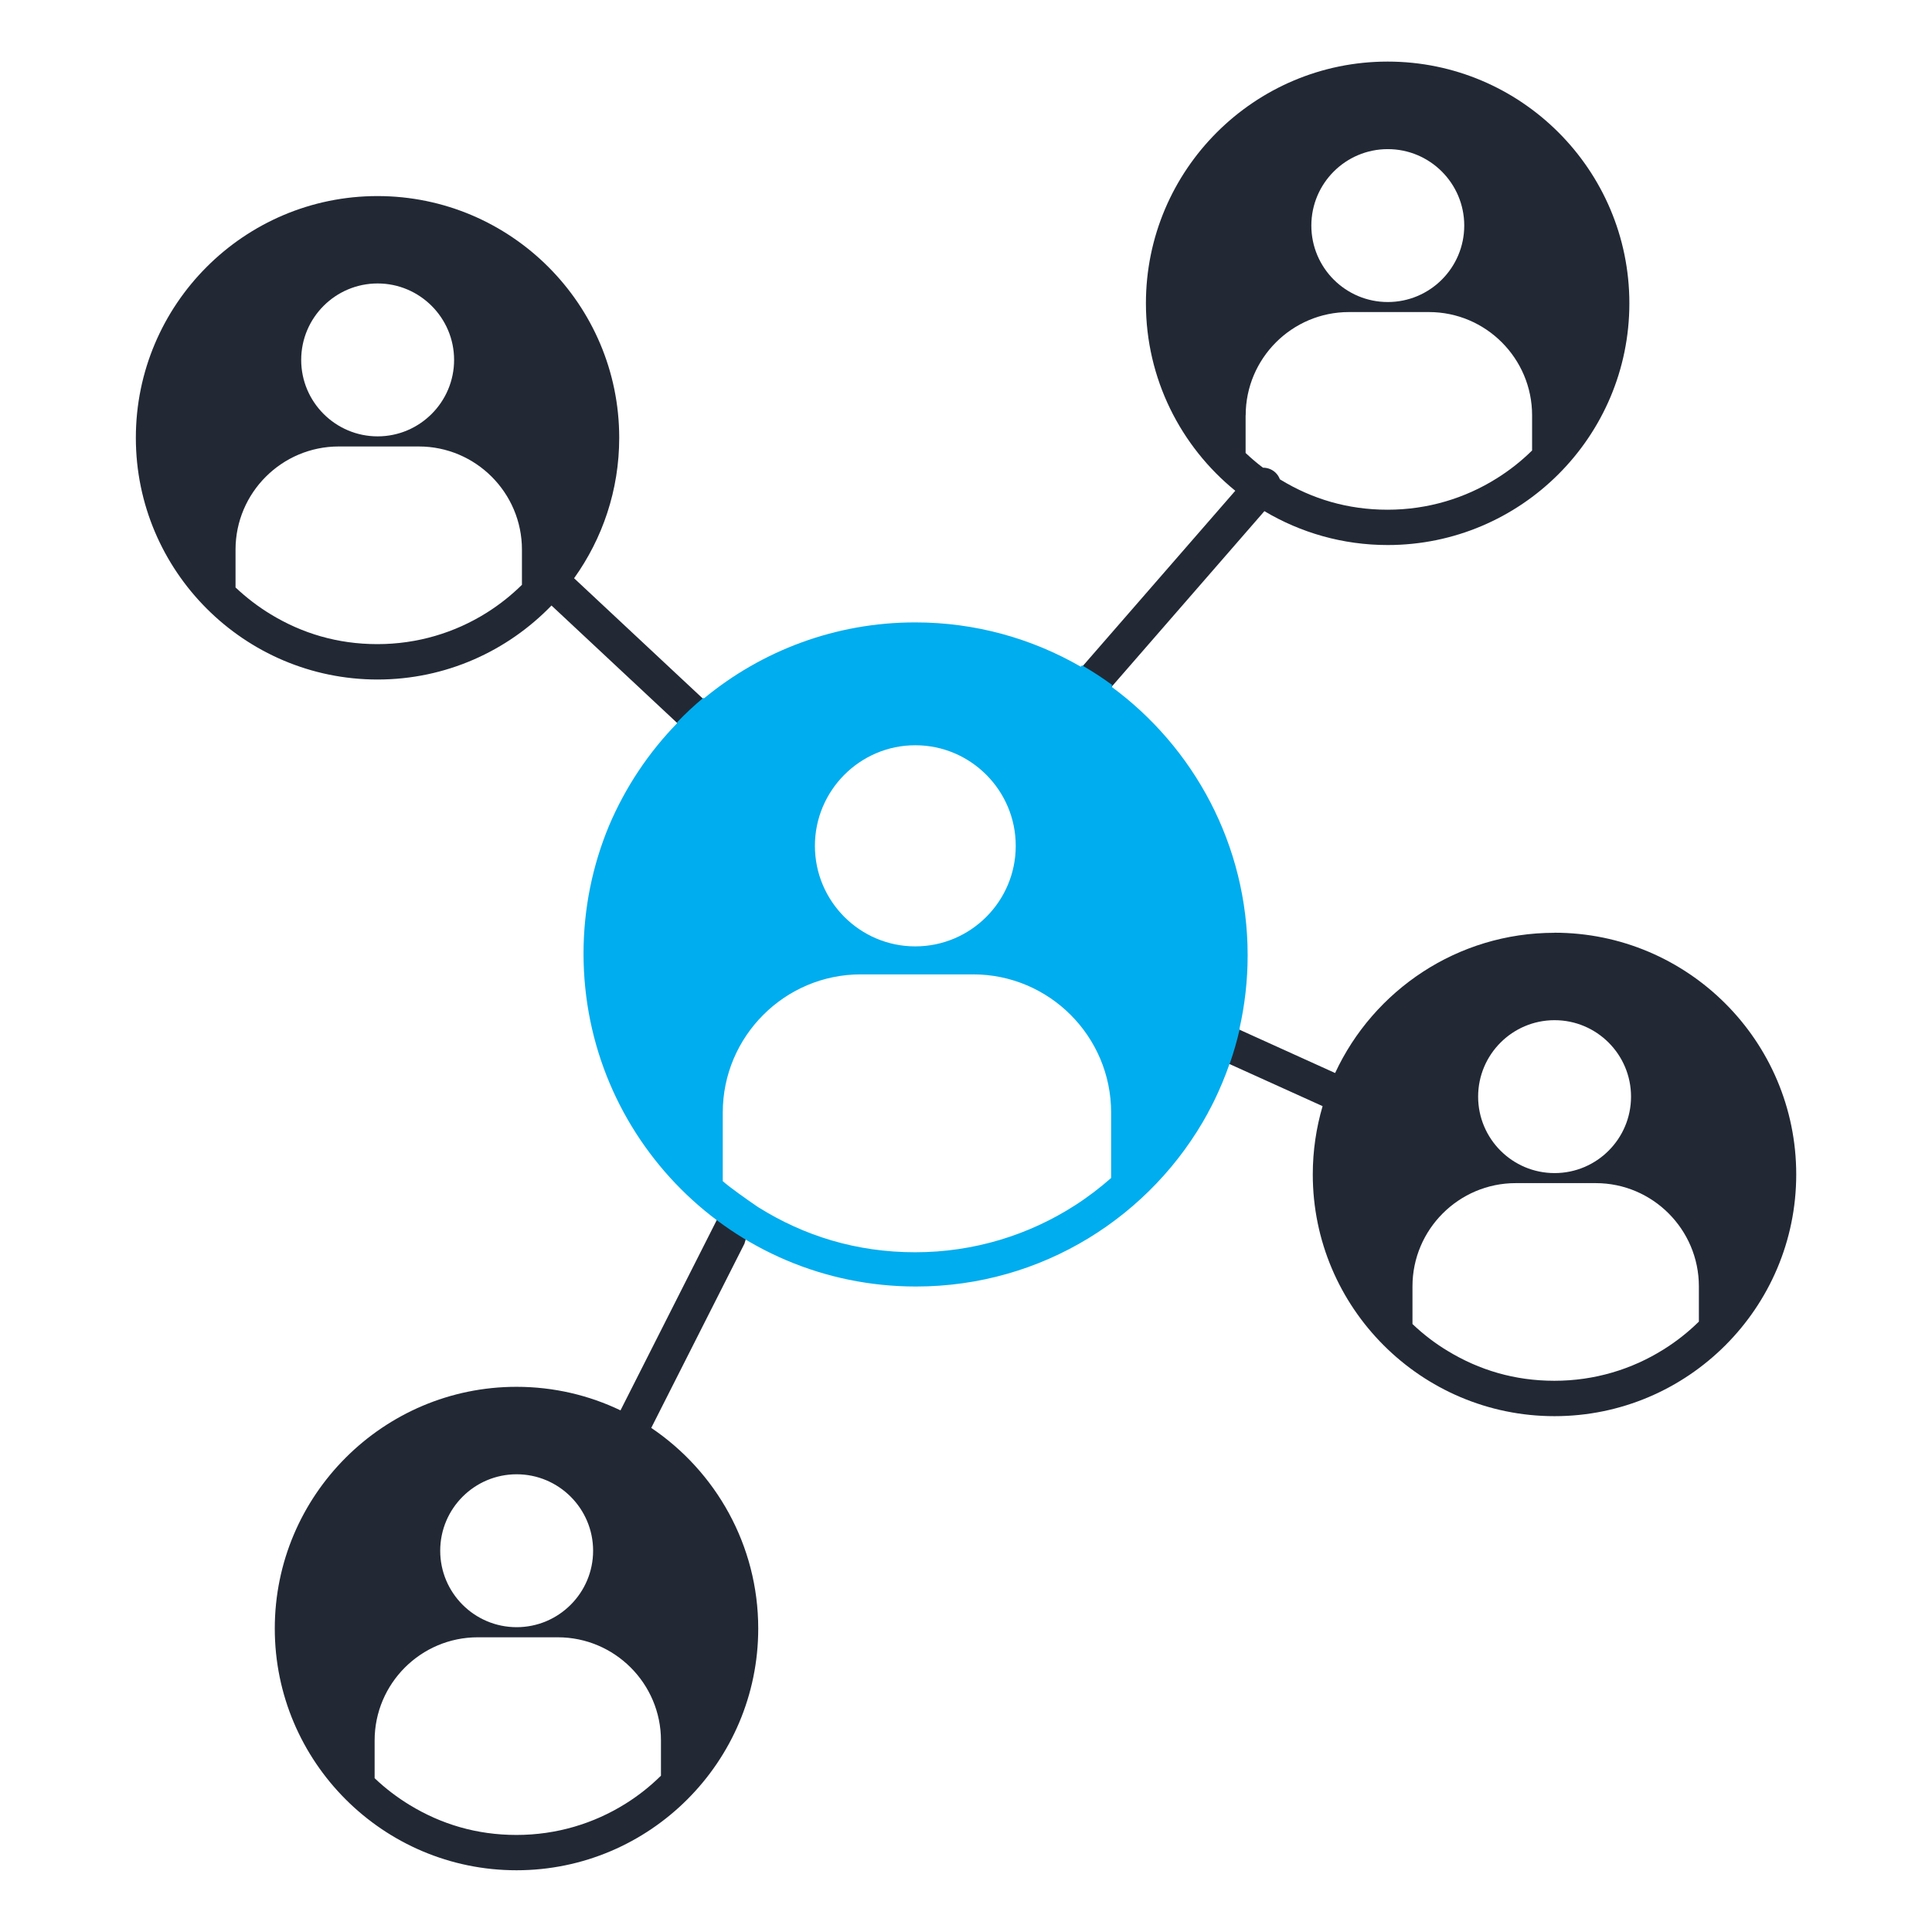
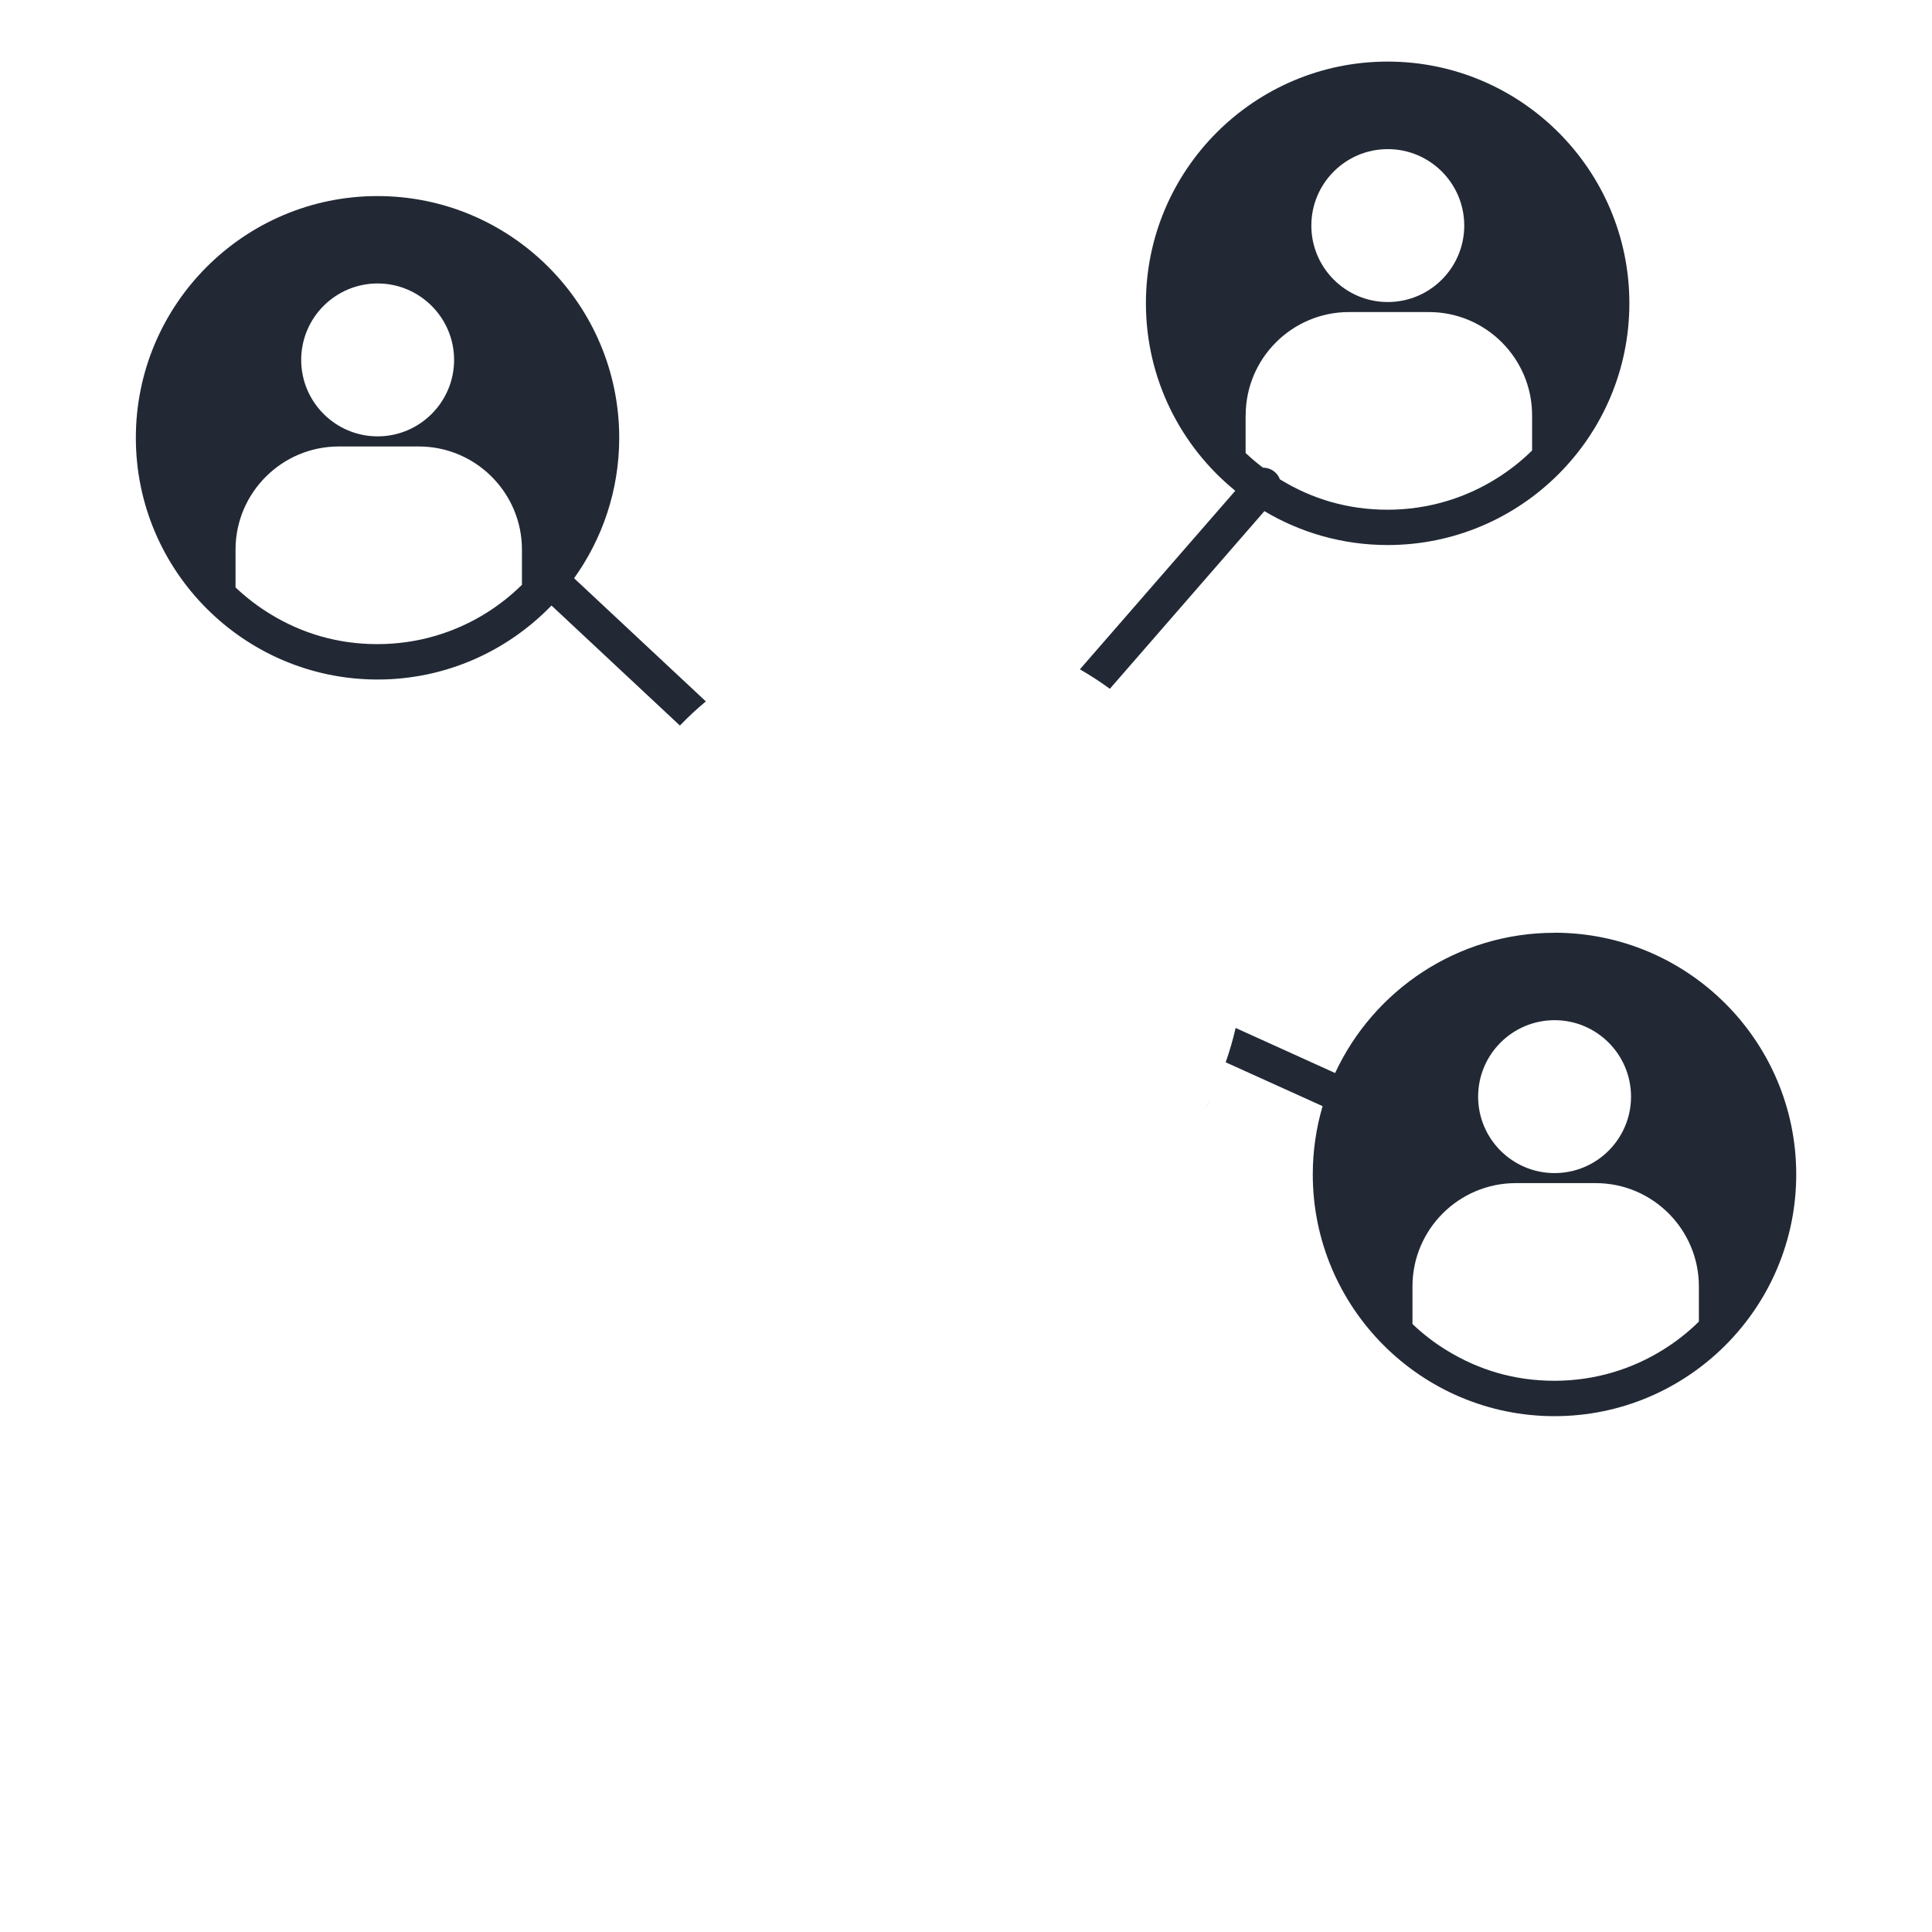
<svg xmlns="http://www.w3.org/2000/svg" id="uuid-8fb40f64-6f3c-416c-a38d-d53ee44f7f85" viewBox="0 0 256 256">
  <path d="M163.68,65.03l-20.59,23.66c1.37,.79,2.7,1.65,3.97,2.58l20.48-23.54c4.78,2.85,10.37,4.49,16.33,4.49,17.66,0,32.03-14.36,32.03-32.03s-14.36-32.03-32.03-32.03-32.03,14.36-32.03,32.03c0,10.01,4.62,18.96,11.83,24.83Zm20.21-45.27c5.59,0,10.13,4.54,10.13,10.13s-4.54,10.13-10.13,10.13-10.13-4.54-10.13-10.13,4.54-10.13,10.13-10.13Zm-18.83,35.27c0-7.54,6.14-13.68,13.68-13.68h10.6c7.54,0,13.67,6.14,13.67,13.68v4.66c-1.42,1.4-2.99,2.64-4.69,3.7-4.19,2.63-9.15,4.15-14.46,4.15s-10-1.44-14.12-3.94c-.05-.03-.1-.06-.15-.09-.13-.36-.35-.69-.66-.96-.46-.4-1.03-.58-1.58-.58h0c-.8-.6-1.57-1.26-2.3-1.95v-4.99Z" fill="#222935" />
  <path d="M73.07,80.23l17.02,15.91c1.09-1.13,2.23-2.2,3.44-3.2l-17.46-16.32c3.76-5.25,5.98-11.67,5.98-18.61,0-17.66-14.36-32.03-32.03-32.03S18,40.35,18,58.01s14.37,32.03,32.03,32.03c9.04,0,17.21-3.77,23.05-9.81Zm-23.03-42.67c5.58,0,10.13,4.55,10.13,10.13s-4.55,10.13-10.13,10.13-10.13-4.54-10.13-10.13,4.54-10.13,10.13-10.13Zm-18.83,40.26v-4.99c0-7.54,6.14-13.67,13.68-13.67h10.6c7.54,0,13.67,6.13,13.67,13.67v4.66c-1.42,1.4-3,2.65-4.69,3.71-4.19,2.63-9.15,4.15-14.46,4.15s-10-1.44-14.12-3.94c-1.7-1.03-3.26-2.23-4.69-3.58Z" fill="#222935" />
  <path d="M205.97,123.6c-12.86,0-23.97,7.62-29.06,18.58l-13.18-5.97c-.36,1.55-.8,3.07-1.32,4.55l12.84,5.81h0c-.84,2.87-1.3,5.9-1.3,9.05,0,17.66,14.37,32.03,32.03,32.03s32.03-14.36,32.03-32.03-14.36-32.03-32.03-32.03Zm.02,11.58c5.59,0,10.13,4.54,10.13,10.13s-4.54,10.13-10.13,10.13-10.13-4.54-10.13-10.13,4.54-10.13,10.13-10.13Zm19.13,39.93c-1.42,1.4-2.99,2.64-4.69,3.7-4.19,2.63-9.15,4.15-14.46,4.15s-10-1.44-14.12-3.94c-1.7-1.02-3.26-2.22-4.69-3.58v-4.99c0-7.54,6.14-13.68,13.68-13.68h10.6c7.54,0,13.67,6.14,13.67,13.68v4.66Z" fill="#222935" />
  <path d="M159.61,147.1c.26-.49,.52-.99,.76-1.49-.25,.5-.5,1-.76,1.49Z" fill="#222935" />
-   <path d="M86.29,189.21l12.37-24.45v-.03l.32-1.06c-1.24-.74-2.42-1.56-3.57-2.42l-.28,.11-12.91,25.52c-4.17-2-8.84-3.12-13.78-3.12-17.65,0-32.03,14.37-32.03,32.03s14.37,32.03,32.03,32.03,32.03-14.37,32.03-32.03c0-11.05-5.63-20.82-14.18-26.59Zm-17.83,6.14c5.59,0,10.13,4.55,10.13,10.13s-4.54,10.13-10.13,10.13-10.13-4.54-10.13-10.13,4.54-10.13,10.13-10.13Zm19.13,39.93c-1.42,1.4-2.99,2.65-4.69,3.71-4.19,2.63-9.15,4.15-14.46,4.15s-9.99-1.44-14.11-3.94c-1.7-1.03-3.26-2.22-4.69-3.58v-5c0-7.54,6.13-13.67,13.67-13.67h10.6c7.54,0,13.67,6.13,13.67,13.67v4.66Z" fill="#222935" />
-   <path d="M164.23,136.33h0c.71-3.14,1.09-6.4,1.09-9.75,0-14.61-7.13-27.58-18.09-35.62l.16-.18c-1.29-.95-2.63-1.82-4.02-2.62l-.16,.18c-6.47-3.73-13.96-5.87-21.94-5.87-10.62,0-20.37,3.78-27.99,10.07l-.08-.08c-1.22,1.02-2.38,2.1-3.48,3.25l.06,.06c-3.82,3.91-6.91,8.53-9.08,13.64-2.17,5.22-3.38,10.94-3.38,16.95,0,24.36,19.72,44.11,44.05,44.11,16.72,0,31.26-9.33,38.72-23.06v-.03c.28-.5,.54-1,.79-1.51,.77-1.59,1.46-3.23,2.04-4.91h.02c.53-1.5,.97-3.04,1.33-4.61l-.04-.02Zm-42.95-37.58c7.34,0,13.31,5.98,13.31,13.33s-5.97,13.32-13.31,13.32-13.3-5.98-13.3-13.32,5.97-13.33,13.3-13.33Zm25.95,57.34c-1.49,1.31-3.07,2.52-4.75,3.6-6.13,3.95-13.41,6.24-21.22,6.24s-14.72-2.18-20.74-5.94c-.03-.01-.05-.03-.07-.04-1.59-1.09-3.69-2.57-4.68-3.44v-9.09c0-10.09,8.2-18.31,18.29-18.31h14.88c10.09,0,18.29,8.21,18.29,18.31v8.68Z" fill="#00adee" />
</svg>